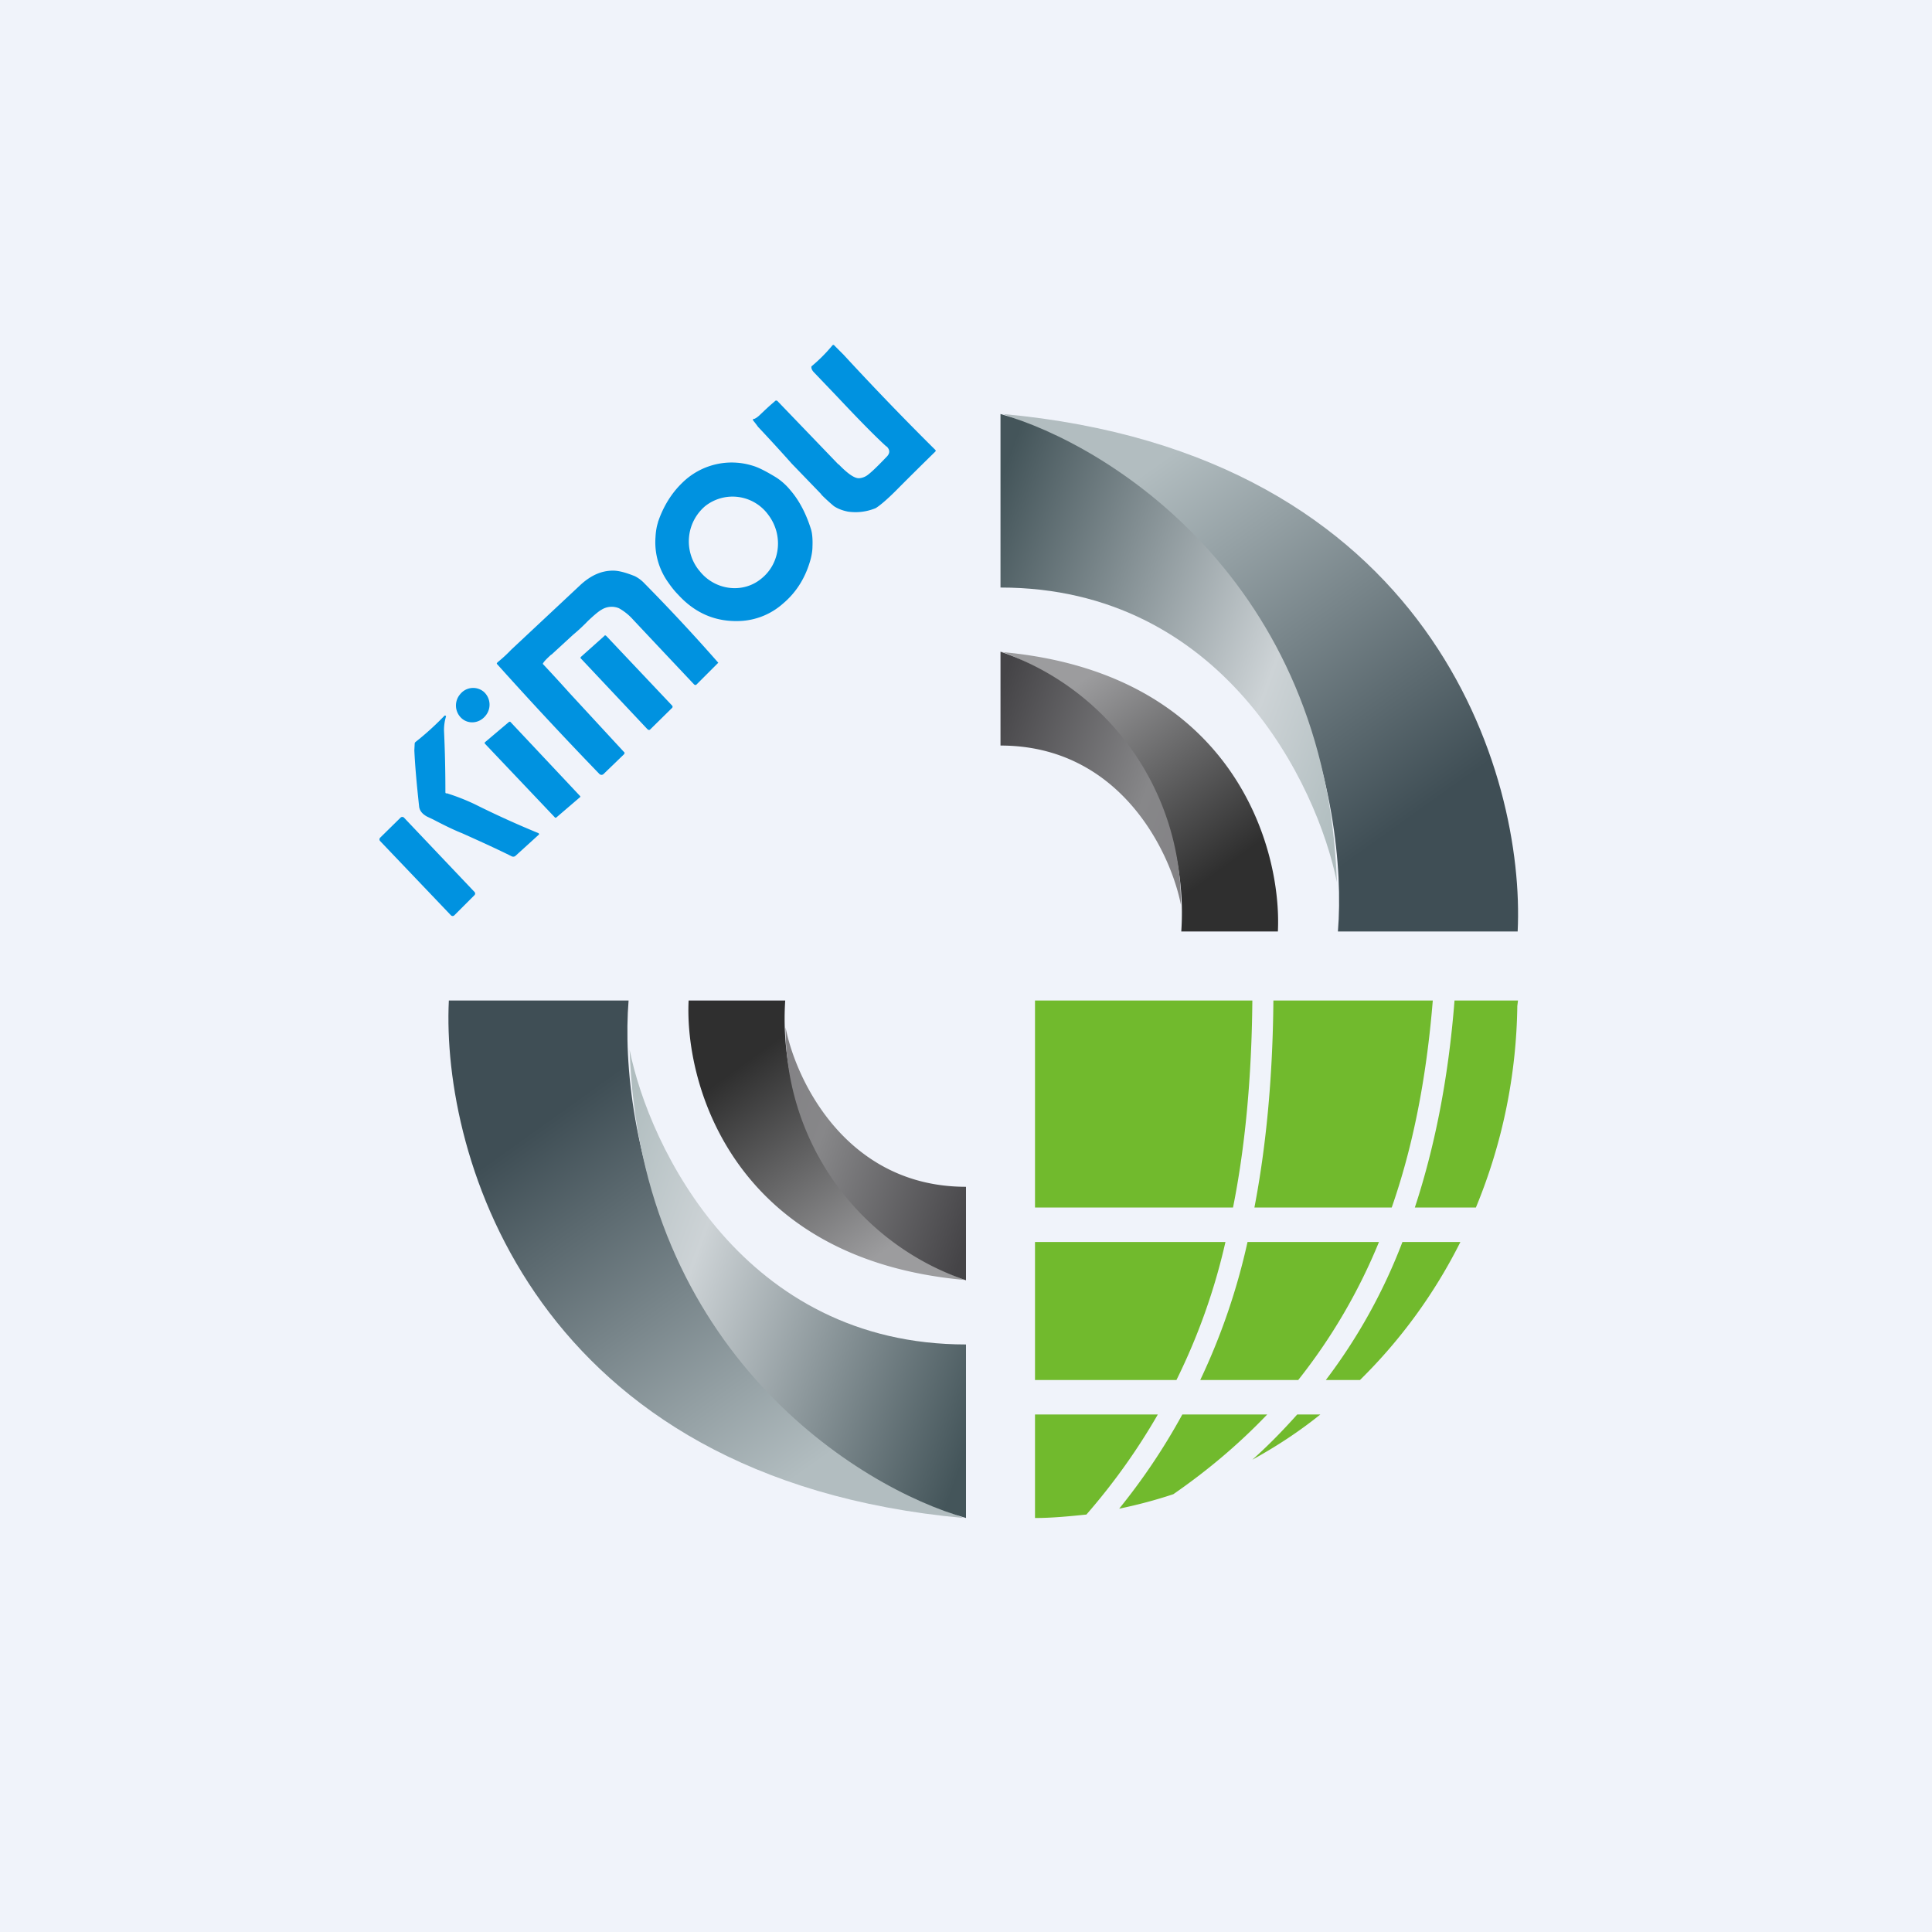
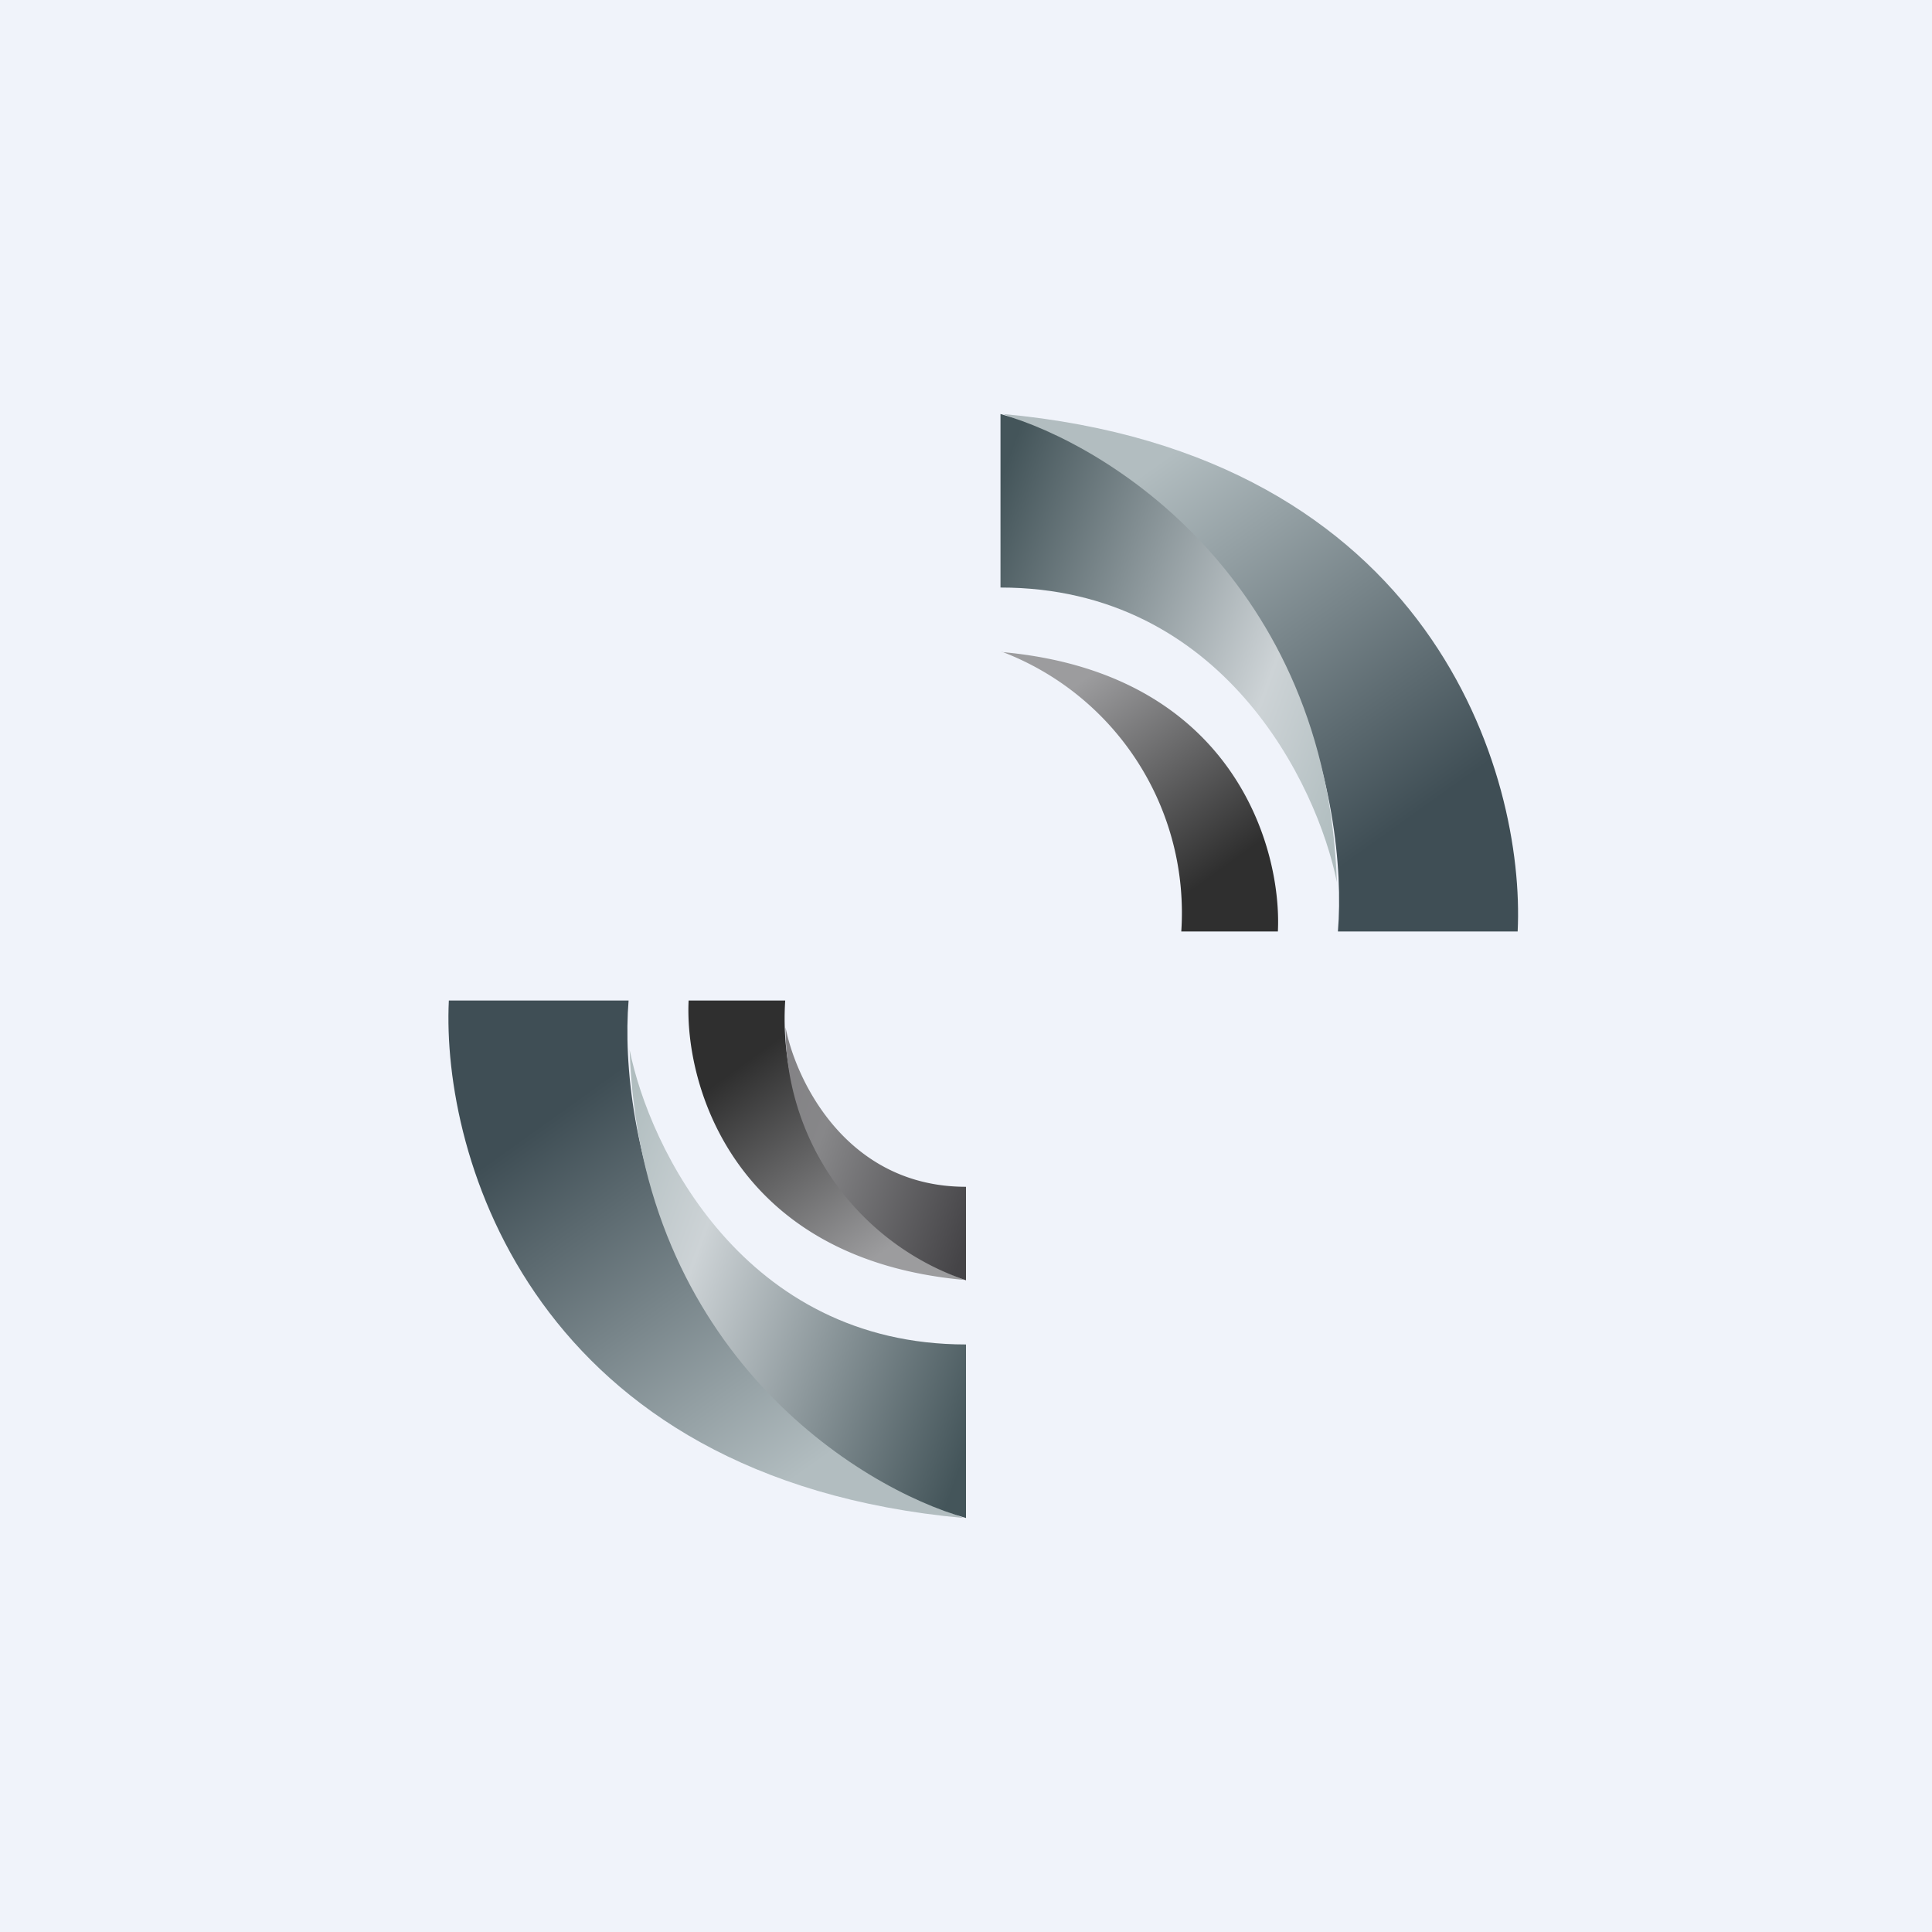
<svg xmlns="http://www.w3.org/2000/svg" width="56" height="56" viewBox="0 0 56 56">
  <path fill="#F0F3FA" d="M0 0h56v56H0z" />
  <path d="M27.93 44c-12.46-1.14-15.14-10.48-14.92-15h5.21c-.3 3.66 1.2 11.8 9.71 15Z" fill="url(#a)" />
  <path d="M28 44v-5.03c-6.44 0-9.18-5.7-9.75-8.54.3 8.74 6.62 12.69 9.75 13.57Z" fill="url(#b)" />
  <path d="M27.96 37.1c-6.69-.6-8.12-5.65-8-8.1h2.8a8.1 8.1 0 0 0 5.2 8.1Z" fill="url(#c)" />
  <path d="M28 37.11V34.4c-3.46 0-4.93-3.08-5.23-4.62A7.72 7.72 0 0 0 28 37.11Z" fill="url(#d)" />
  <path d="M29.07 12c12.46 1.14 15.14 10.48 14.92 15h-5.21c.3-3.66-1.2-11.8-9.71-15Z" fill="url(#e)" />
  <path d="M29 12v5.03c6.44 0 9.18 5.7 9.75 8.54-.3-8.74-6.62-12.69-9.75-13.57Z" fill="url(#f)" />
  <path d="M29.04 18.9c6.69.6 8.12 5.65 8 8.1h-2.8a8.1 8.1 0 0 0-5.2-8.11Z" fill="url(#g)" />
-   <path d="M29 18.89v2.72c3.46 0 4.93 3.08 5.23 4.62A7.72 7.72 0 0 0 29 18.89Z" fill="url(#h)" />
-   <path d="M38.43 40a16.05 16.05 0 0 0 2.22-4h1.68a15.07 15.07 0 0 1-2.91 4h-.99Zm-.8 0h-2.84a18.77 18.77 0 0 0 1.37-4h3.81a16.46 16.46 0 0 1-2.34 4ZM41 35h1.78a15.8 15.8 0 0 0 1.2-5.84L44 29h-1.84c-.18 2.31-.59 4.3-1.15 6Zm.53-6c-.19 2.34-.6 4.31-1.19 6h-3.98c.33-1.72.53-3.7.55-6h4.62Zm-4.8 12c-.86.9-1.78 1.66-2.72 2.31-.51.17-1.04.31-1.57.42.63-.78 1.25-1.67 1.83-2.73h2.47Zm-.43 1.31c.45-.4.88-.84 1.3-1.31h.67c-.62.5-1.28.93-1.97 1.31ZM30 29h6.3c-.02 2.31-.22 4.3-.56 6H30v-6Zm5.52 7H30v4h4.1a17.94 17.94 0 0 0 1.42-4ZM30 44v-3h3.56a18.37 18.37 0 0 1-2.07 2.9c-.49.05-.99.1-1.49.1Z" fill="#71BA2D" />
-   <path d="M25.7 12.94c.1.1.1.2 0 .3-.23.24-.41.42-.54.52a.47.47 0 0 1-.24.1c-.13.02-.33-.11-.61-.4h-.01l-1.75-1.82c-.03-.04-.07-.04-.1 0-.17.14-.31.28-.45.41a.56.56 0 0 1-.13.09h-.03c-.02.02-.02.04 0 .06a2.52 2.52 0 0 1 .13.17 49.35 49.35 0 0 1 .98 1.07l.84.87.03.04c.16.16.28.26.35.32.12.08.26.13.41.16.29.04.55 0 .8-.1.1-.06.3-.22.58-.5a109.48 109.48 0 0 1 1.16-1.15v-.03a84.96 84.96 0 0 1-2.67-2.77l-.26-.26c-.02-.03-.05-.03-.07 0a4.62 4.62 0 0 1-.6.6c-.01.06.02.12.08.18l.65.68c.63.67 1.11 1.16 1.44 1.46Zm-6.63 2.2c.15-.45.39-.84.7-1.14a2.04 2.04 0 0 1 2.05-.5c.17.05.38.16.63.31.17.1.33.24.46.4.26.3.46.69.6 1.14.03.1.05.27.04.49 0 .14-.03.3-.08.46-.15.49-.41.89-.78 1.2a2 2 0 0 1-1.24.5c-.7.03-1.3-.22-1.8-.77-.08-.08-.18-.2-.29-.36a2 2 0 0 1-.36-1.3c.01-.19.04-.33.07-.42Zm1.2 1.4c.44.57 1.26.68 1.8.23.56-.45.64-1.28.19-1.86a1.28 1.28 0 0 0-1.82-.24 1.34 1.34 0 0 0-.18 1.86Zm-4.54 2.7a49.05 49.05 0 0 1 .78.85l1.57 1.7c.03.02.03.05 0 .08l-.58.56a.09.09 0 0 1-.06.03.09.09 0 0 1-.07-.03 116.42 116.42 0 0 1-2.97-3.19c0-.02.01-.03.03-.05a4.15 4.15 0 0 0 .39-.36l2.02-1.89c.3-.27.6-.4.93-.4.17 0 .38.06.63.16a1 1 0 0 1 .28.21 53.7 53.7 0 0 1 2.14 2.3l-.63.63c-.02.02-.04.02-.07 0a1274.07 1274.07 0 0 1-1.77-1.88 1.58 1.58 0 0 0-.41-.33.55.55 0 0 0-.5.04c-.09.05-.22.16-.4.33a5.2 5.2 0 0 1-.43.4l-.62.57-.02.01c-.14.13-.22.21-.24.27Zm3.12 1.9.63-.62c.02-.02.02-.05 0-.07l-1.9-2.01c-.03-.03-.05-.03-.07 0l-.66.59c-.03.02-.03.05 0 .07l1.92 2.04c.03.02.05.03.08 0Zm-5.51-1.02a.5.5 0 0 0 .04.7c.2.18.51.15.69-.07a.5.5 0 0 0-.05-.7.48.48 0 0 0-.68.07Zm-.4 2.88c-.02 0-.03-.02-.03-.04 0-.55-.01-1.14-.04-1.78a1.35 1.35 0 0 1 .06-.42c-.02-.02-.03-.03-.05-.01l-.05.05a8.15 8.15 0 0 1-.79.71.07.07 0 0 0-.02.04l-.01.2c.02.45.07 1 .14 1.64.02.12.1.21.23.28l.17.08c.38.2.66.33.84.4.58.26 1.06.48 1.44.67a.1.1 0 0 0 .12-.02l.66-.6c.02-.01.02-.03 0-.05a27.15 27.15 0 0 1-1.85-.84 6.18 6.18 0 0 0-.82-.32Zm3.88.1-.7.6h-.03l-2.04-2.15v-.03l.71-.6h.03l2.03 2.16v.02Zm-5.8 1.18.59-.58a.07.07 0 0 1 .1 0l2.04 2.15c.03.03.03.07 0 .1l-.58.58a.07.07 0 0 1-.1 0l-2.05-2.15a.07.07 0 0 1 0-.1Z" fill="#0092E0" />
  <defs>
    <linearGradient id="a" x1="14.9" y1="33.16" x2="22.25" y2="43.42" gradientUnits="userSpaceOnUse">
      <stop stop-color="#3F4E55" />
      <stop offset="1" stop-color="#B2BDC0" />
    </linearGradient>
    <linearGradient id="b" x1="17.74" y1="33.07" x2="29.7" y2="37.43" gradientUnits="userSpaceOnUse">
      <stop stop-color="#B0BDBF" />
      <stop offset=".27" stop-color="#CDD3D6" />
      <stop offset="1" stop-color="#44555A" />
    </linearGradient>
    <linearGradient id="c" x1="20.97" y1="31.25" x2="24.95" y2="36.77" gradientUnits="userSpaceOnUse">
      <stop stop-color="#2F2F2F" />
      <stop offset="1" stop-color="#9C9C9E" />
    </linearGradient>
    <linearGradient id="d" x1="22.49" y1="31.2" x2="28.93" y2="33.53" gradientUnits="userSpaceOnUse">
      <stop stop-color="#838285" />
      <stop offset=".27" stop-color="#878789" />
      <stop offset="1" stop-color="#454447" />
    </linearGradient>
    <linearGradient id="e" x1="42.1" y1="22.84" x2="34.75" y2="12.58" gradientUnits="userSpaceOnUse">
      <stop stop-color="#3F4E55" />
      <stop offset="1" stop-color="#B2BDC0" />
    </linearGradient>
    <linearGradient id="f" x1="39.26" y1="22.93" x2="27.3" y2="18.57" gradientUnits="userSpaceOnUse">
      <stop stop-color="#B0BDBF" />
      <stop offset=".27" stop-color="#CDD3D6" />
      <stop offset="1" stop-color="#44555A" />
    </linearGradient>
    <linearGradient id="g" x1="36.03" y1="24.75" x2="32.05" y2="19.23" gradientUnits="userSpaceOnUse">
      <stop stop-color="#2F2F2F" />
      <stop offset="1" stop-color="#9C9C9E" />
    </linearGradient>
    <linearGradient id="h" x1="34.51" y1="24.8" x2="28.07" y2="22.47" gradientUnits="userSpaceOnUse">
      <stop stop-color="#838285" />
      <stop offset=".27" stop-color="#878789" />
      <stop offset="1" stop-color="#454447" />
    </linearGradient>
  </defs>
</svg>